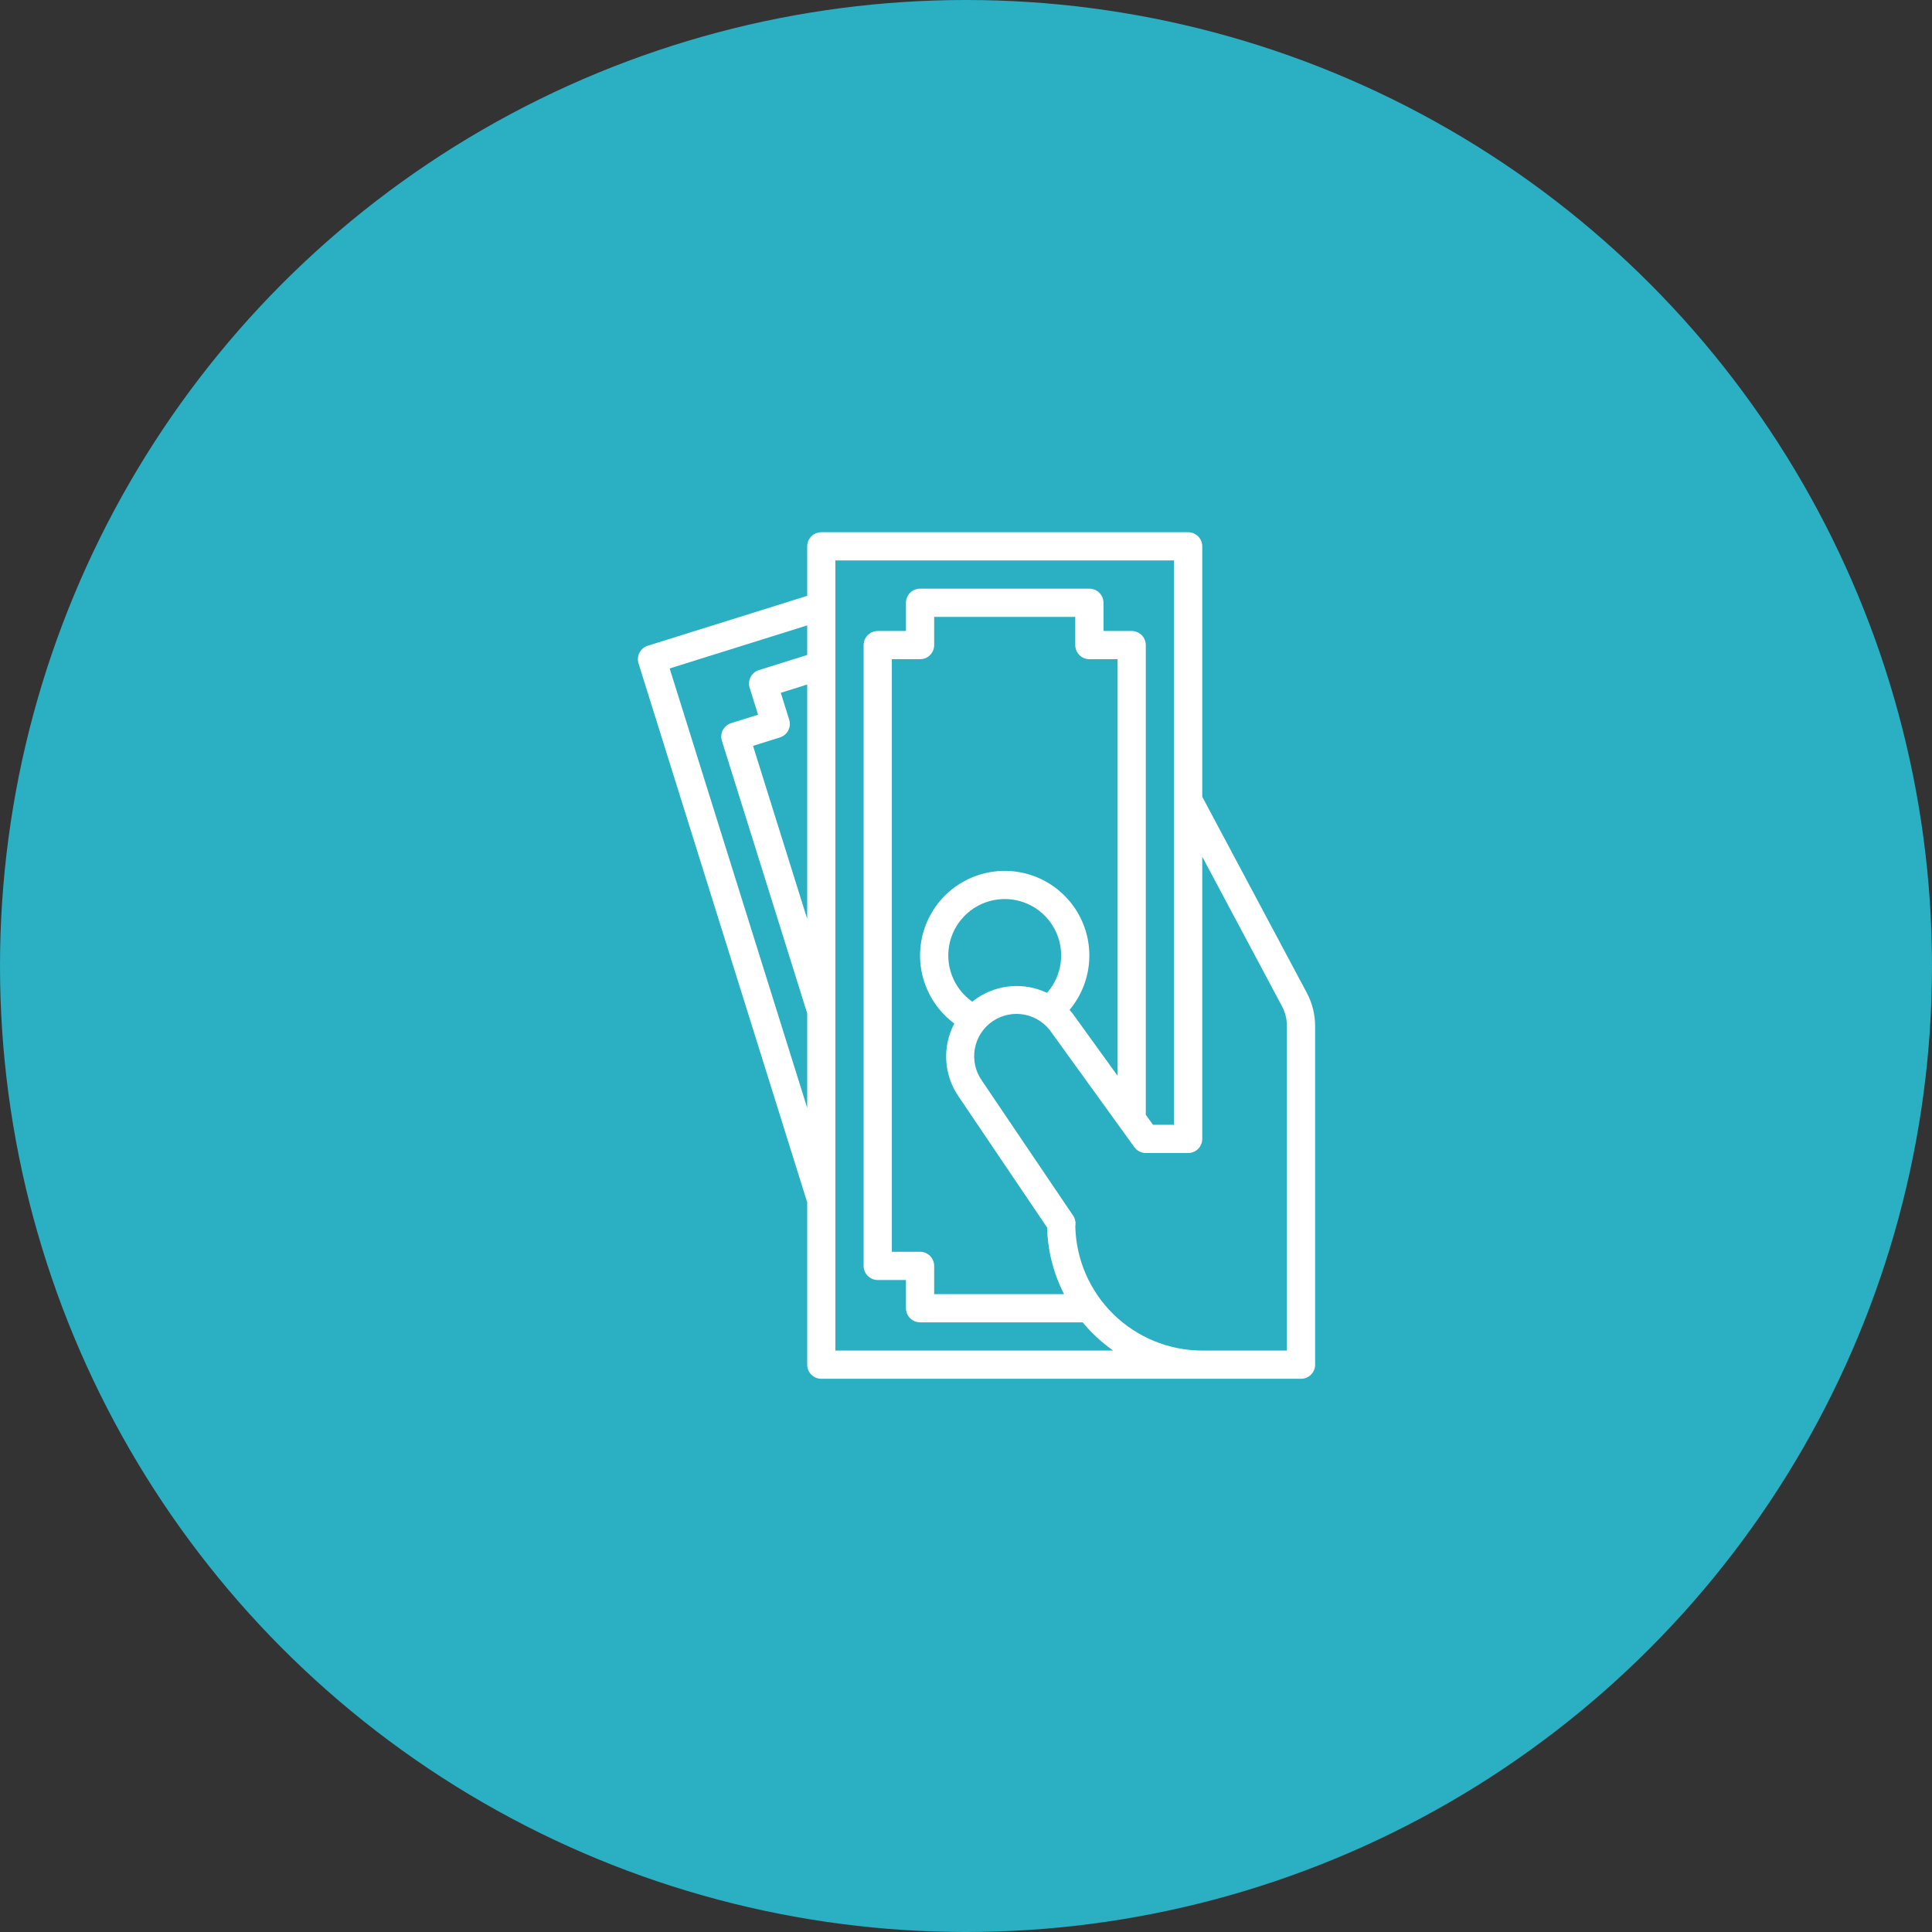
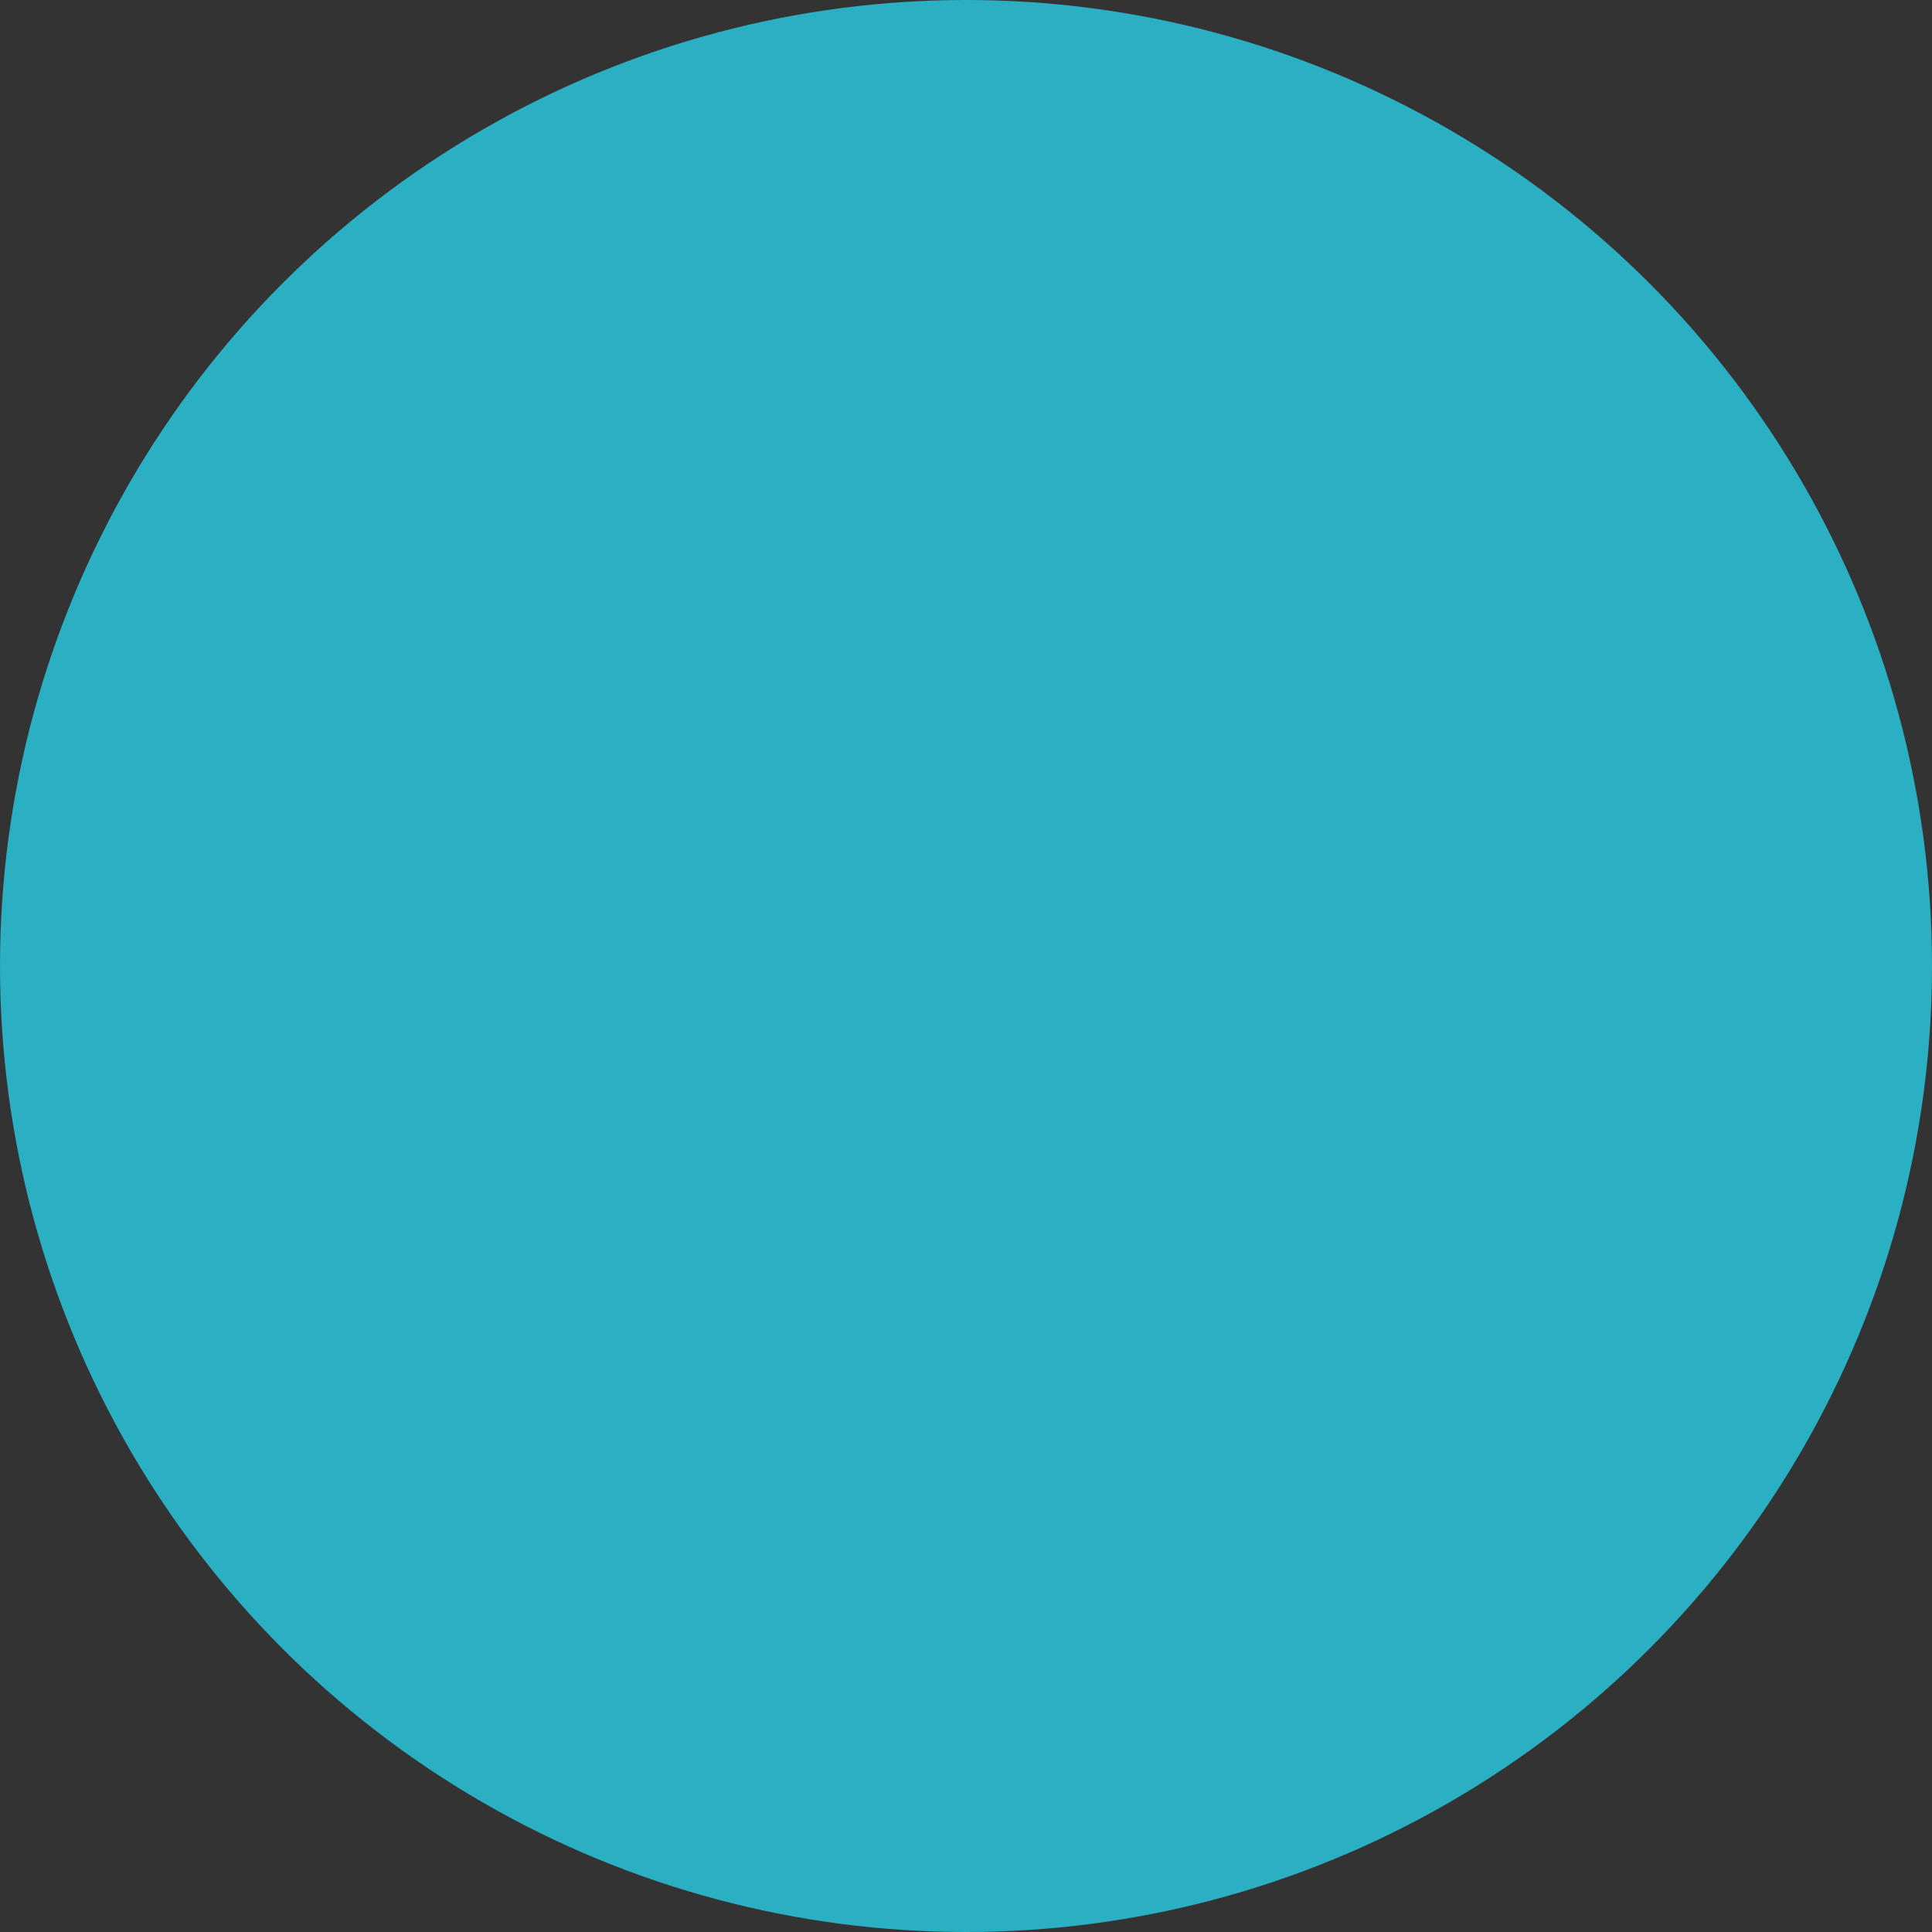
<svg xmlns="http://www.w3.org/2000/svg" width="92" height="92" viewBox="0 0 92 92" fill="none">
  <rect x="0" y="0" width="92" height="92" fill="#333333" stroke="none" />
  <circle cx="46" cy="46" r="46" fill="#2AAFC3" />
-   <path d="M38.438 57.255V64.984C38.438 65.163 38.508 65.334 38.634 65.46C38.76 65.585 38.931 65.656 39.109 65.656H61.953C62.131 65.656 62.302 65.585 62.428 65.46C62.554 65.334 62.625 65.163 62.625 64.984V48.859C62.625 48.308 62.489 47.765 62.23 47.279L57.25 37.941V26.016C57.25 25.837 57.179 25.666 57.053 25.541C56.927 25.415 56.756 25.344 56.578 25.344H39.109C38.931 25.344 38.76 25.415 38.634 25.541C38.508 25.666 38.438 25.837 38.438 26.016V28.373L30.846 30.749C30.762 30.776 30.684 30.818 30.616 30.875C30.548 30.932 30.492 31.001 30.452 31.079C30.411 31.157 30.386 31.243 30.378 31.331C30.37 31.419 30.379 31.507 30.406 31.591L38.438 57.255ZM37.581 34.274L37.18 32.991L38.438 32.597V43.757L35.859 35.517L37.141 35.116C37.311 35.062 37.453 34.944 37.535 34.786C37.618 34.628 37.635 34.444 37.581 34.274ZM61.281 48.859V64.312H57.25C55.669 64.311 54.151 63.69 53.022 62.584C51.892 61.478 51.24 59.974 51.205 58.393C51.238 58.218 51.201 58.037 51.102 57.889L46.744 51.439C46.593 51.22 46.487 50.973 46.432 50.712C46.377 50.452 46.374 50.183 46.424 49.922C46.473 49.66 46.574 49.411 46.72 49.189C46.866 48.967 47.055 48.775 47.276 48.626C47.496 48.477 47.744 48.374 48.005 48.321C48.266 48.268 48.535 48.268 48.795 48.319C49.057 48.371 49.305 48.474 49.526 48.622C49.747 48.77 49.937 48.961 50.084 49.182C50.088 49.188 50.092 49.194 50.096 49.2L54.018 54.628C54.081 54.714 54.162 54.784 54.257 54.833C54.352 54.881 54.456 54.906 54.562 54.906H56.578C56.756 54.906 56.927 54.836 57.053 54.709C57.179 54.584 57.25 54.413 57.25 54.234V40.797L61.044 47.911C61.2 48.203 61.281 48.529 61.281 48.859ZM43.812 59.609H42.469V31.391H43.812C43.991 31.391 44.162 31.32 44.288 31.194C44.414 31.068 44.484 30.897 44.484 30.719V29.375H51.203V30.719C51.203 30.897 51.274 31.068 51.4 31.194C51.526 31.32 51.697 31.391 51.875 31.391H53.219V51.228L51.191 48.421C51.111 48.305 51.025 48.194 50.932 48.089C51.451 47.47 51.771 46.71 51.853 45.907C51.934 45.103 51.773 44.294 51.389 43.584C51.005 42.874 50.416 42.295 49.7 41.923C48.983 41.551 48.171 41.403 47.37 41.498C46.568 41.593 45.813 41.926 45.203 42.455C44.593 42.984 44.156 43.684 43.948 44.464C43.74 45.244 43.772 46.069 44.038 46.831C44.305 47.593 44.794 48.258 45.443 48.738C45.159 49.277 45.026 49.883 45.059 50.491C45.092 51.099 45.289 51.687 45.63 52.191L49.862 58.455C49.889 59.559 50.165 60.642 50.669 61.625H44.484V60.281C44.484 60.103 44.414 59.932 44.288 59.806C44.162 59.68 43.991 59.609 43.812 59.609ZM46.532 47.527C46.452 47.581 46.375 47.639 46.301 47.699C45.855 47.387 45.515 46.946 45.325 46.436C45.135 45.925 45.105 45.37 45.238 44.842C45.371 44.314 45.662 43.839 46.071 43.48C46.48 43.12 46.988 42.894 47.529 42.83C48.069 42.766 48.617 42.868 49.098 43.122C49.58 43.376 49.973 43.771 50.225 44.253C50.478 44.735 50.578 45.283 50.512 45.823C50.446 46.364 50.218 46.872 49.857 47.279C49.329 47.028 48.745 46.918 48.162 46.962C47.579 47.005 47.017 47.2 46.532 47.527ZM39.781 26.688H55.906V53.562H54.906L54.562 53.087V30.719C54.562 30.541 54.492 30.37 54.366 30.244C54.24 30.118 54.069 30.047 53.891 30.047H52.547V28.703C52.547 28.525 52.476 28.354 52.35 28.228C52.224 28.102 52.053 28.031 51.875 28.031H43.812C43.634 28.031 43.464 28.102 43.337 28.228C43.211 28.354 43.141 28.525 43.141 28.703V30.047H41.797C41.619 30.047 41.448 30.118 41.322 30.244C41.196 30.37 41.125 30.541 41.125 30.719V60.281C41.125 60.459 41.196 60.63 41.322 60.756C41.448 60.882 41.619 60.953 41.797 60.953H43.141V62.297C43.141 62.475 43.211 62.646 43.337 62.772C43.464 62.898 43.634 62.969 43.812 62.969H51.555C51.977 63.479 52.466 63.931 53.008 64.312H39.781V26.688ZM38.438 29.781V31.189L36.137 31.909C35.967 31.962 35.825 32.081 35.743 32.239C35.66 32.397 35.644 32.581 35.697 32.751L36.098 34.034L34.816 34.435C34.732 34.462 34.654 34.505 34.586 34.561C34.518 34.618 34.462 34.687 34.422 34.765C34.381 34.843 34.355 34.929 34.348 35.017C34.34 35.105 34.349 35.193 34.376 35.277L38.438 48.256V52.756L31.889 31.831L38.438 29.781Z" fill="white" />
</svg>